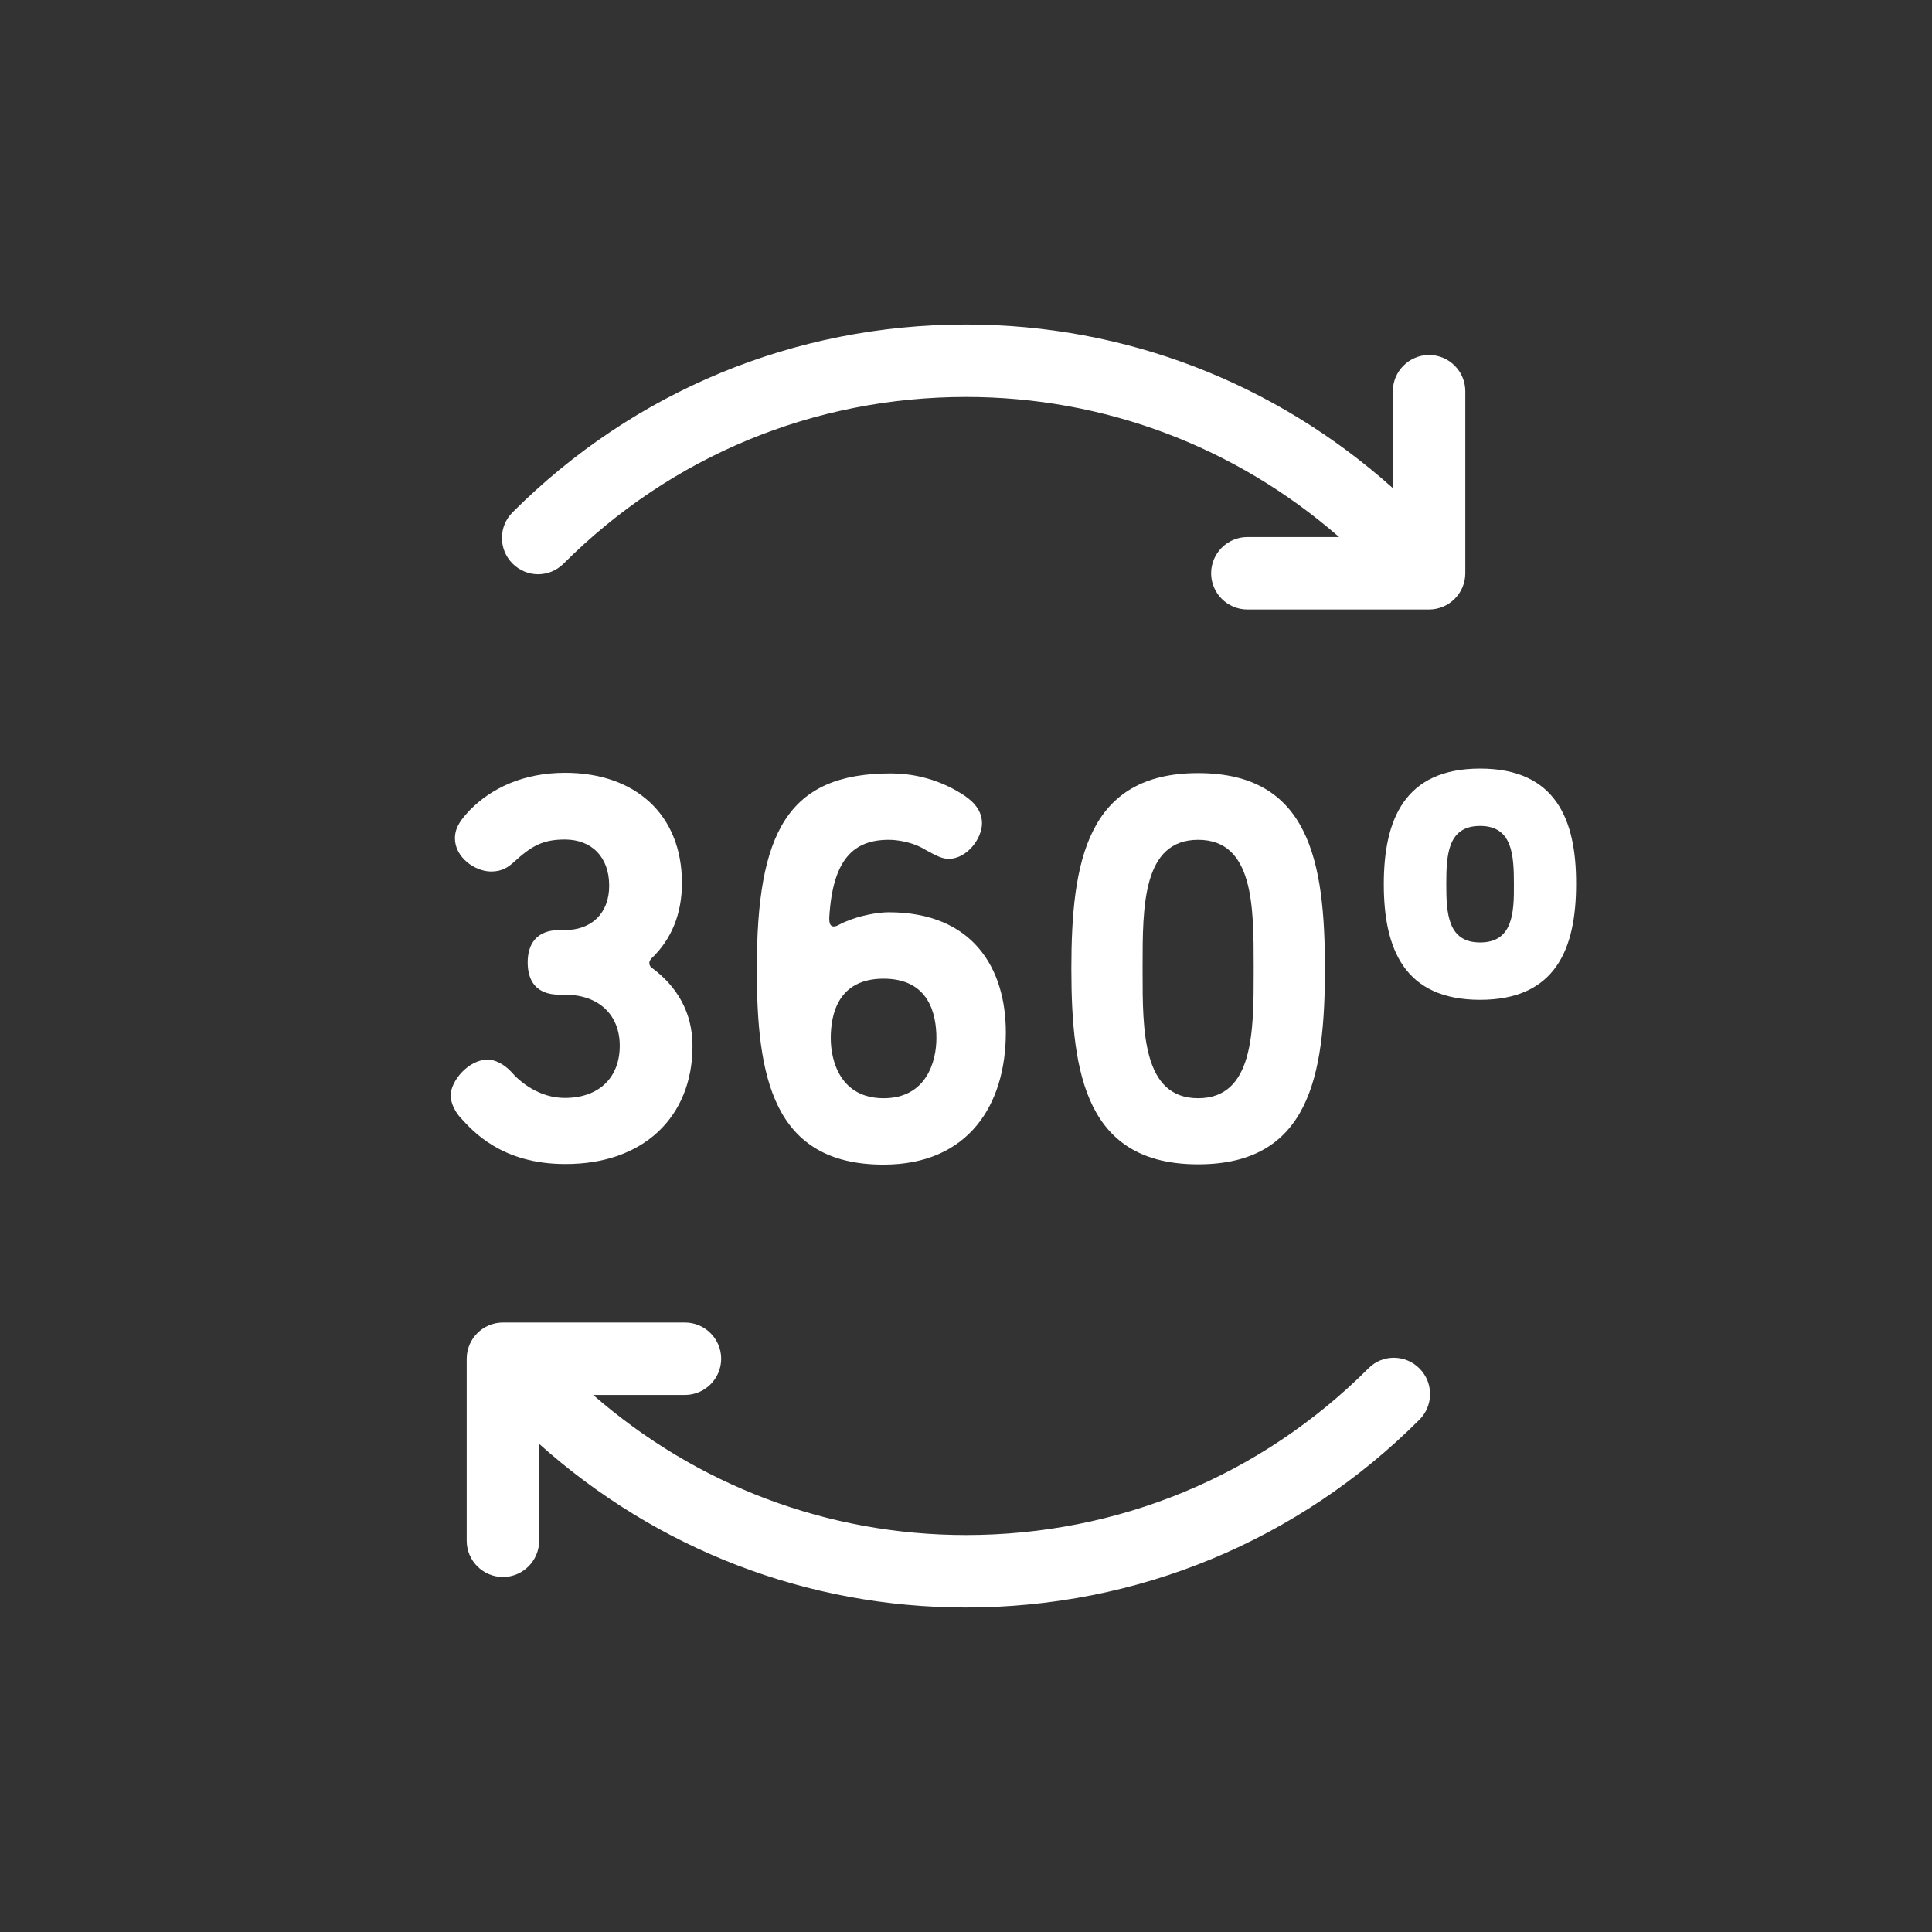
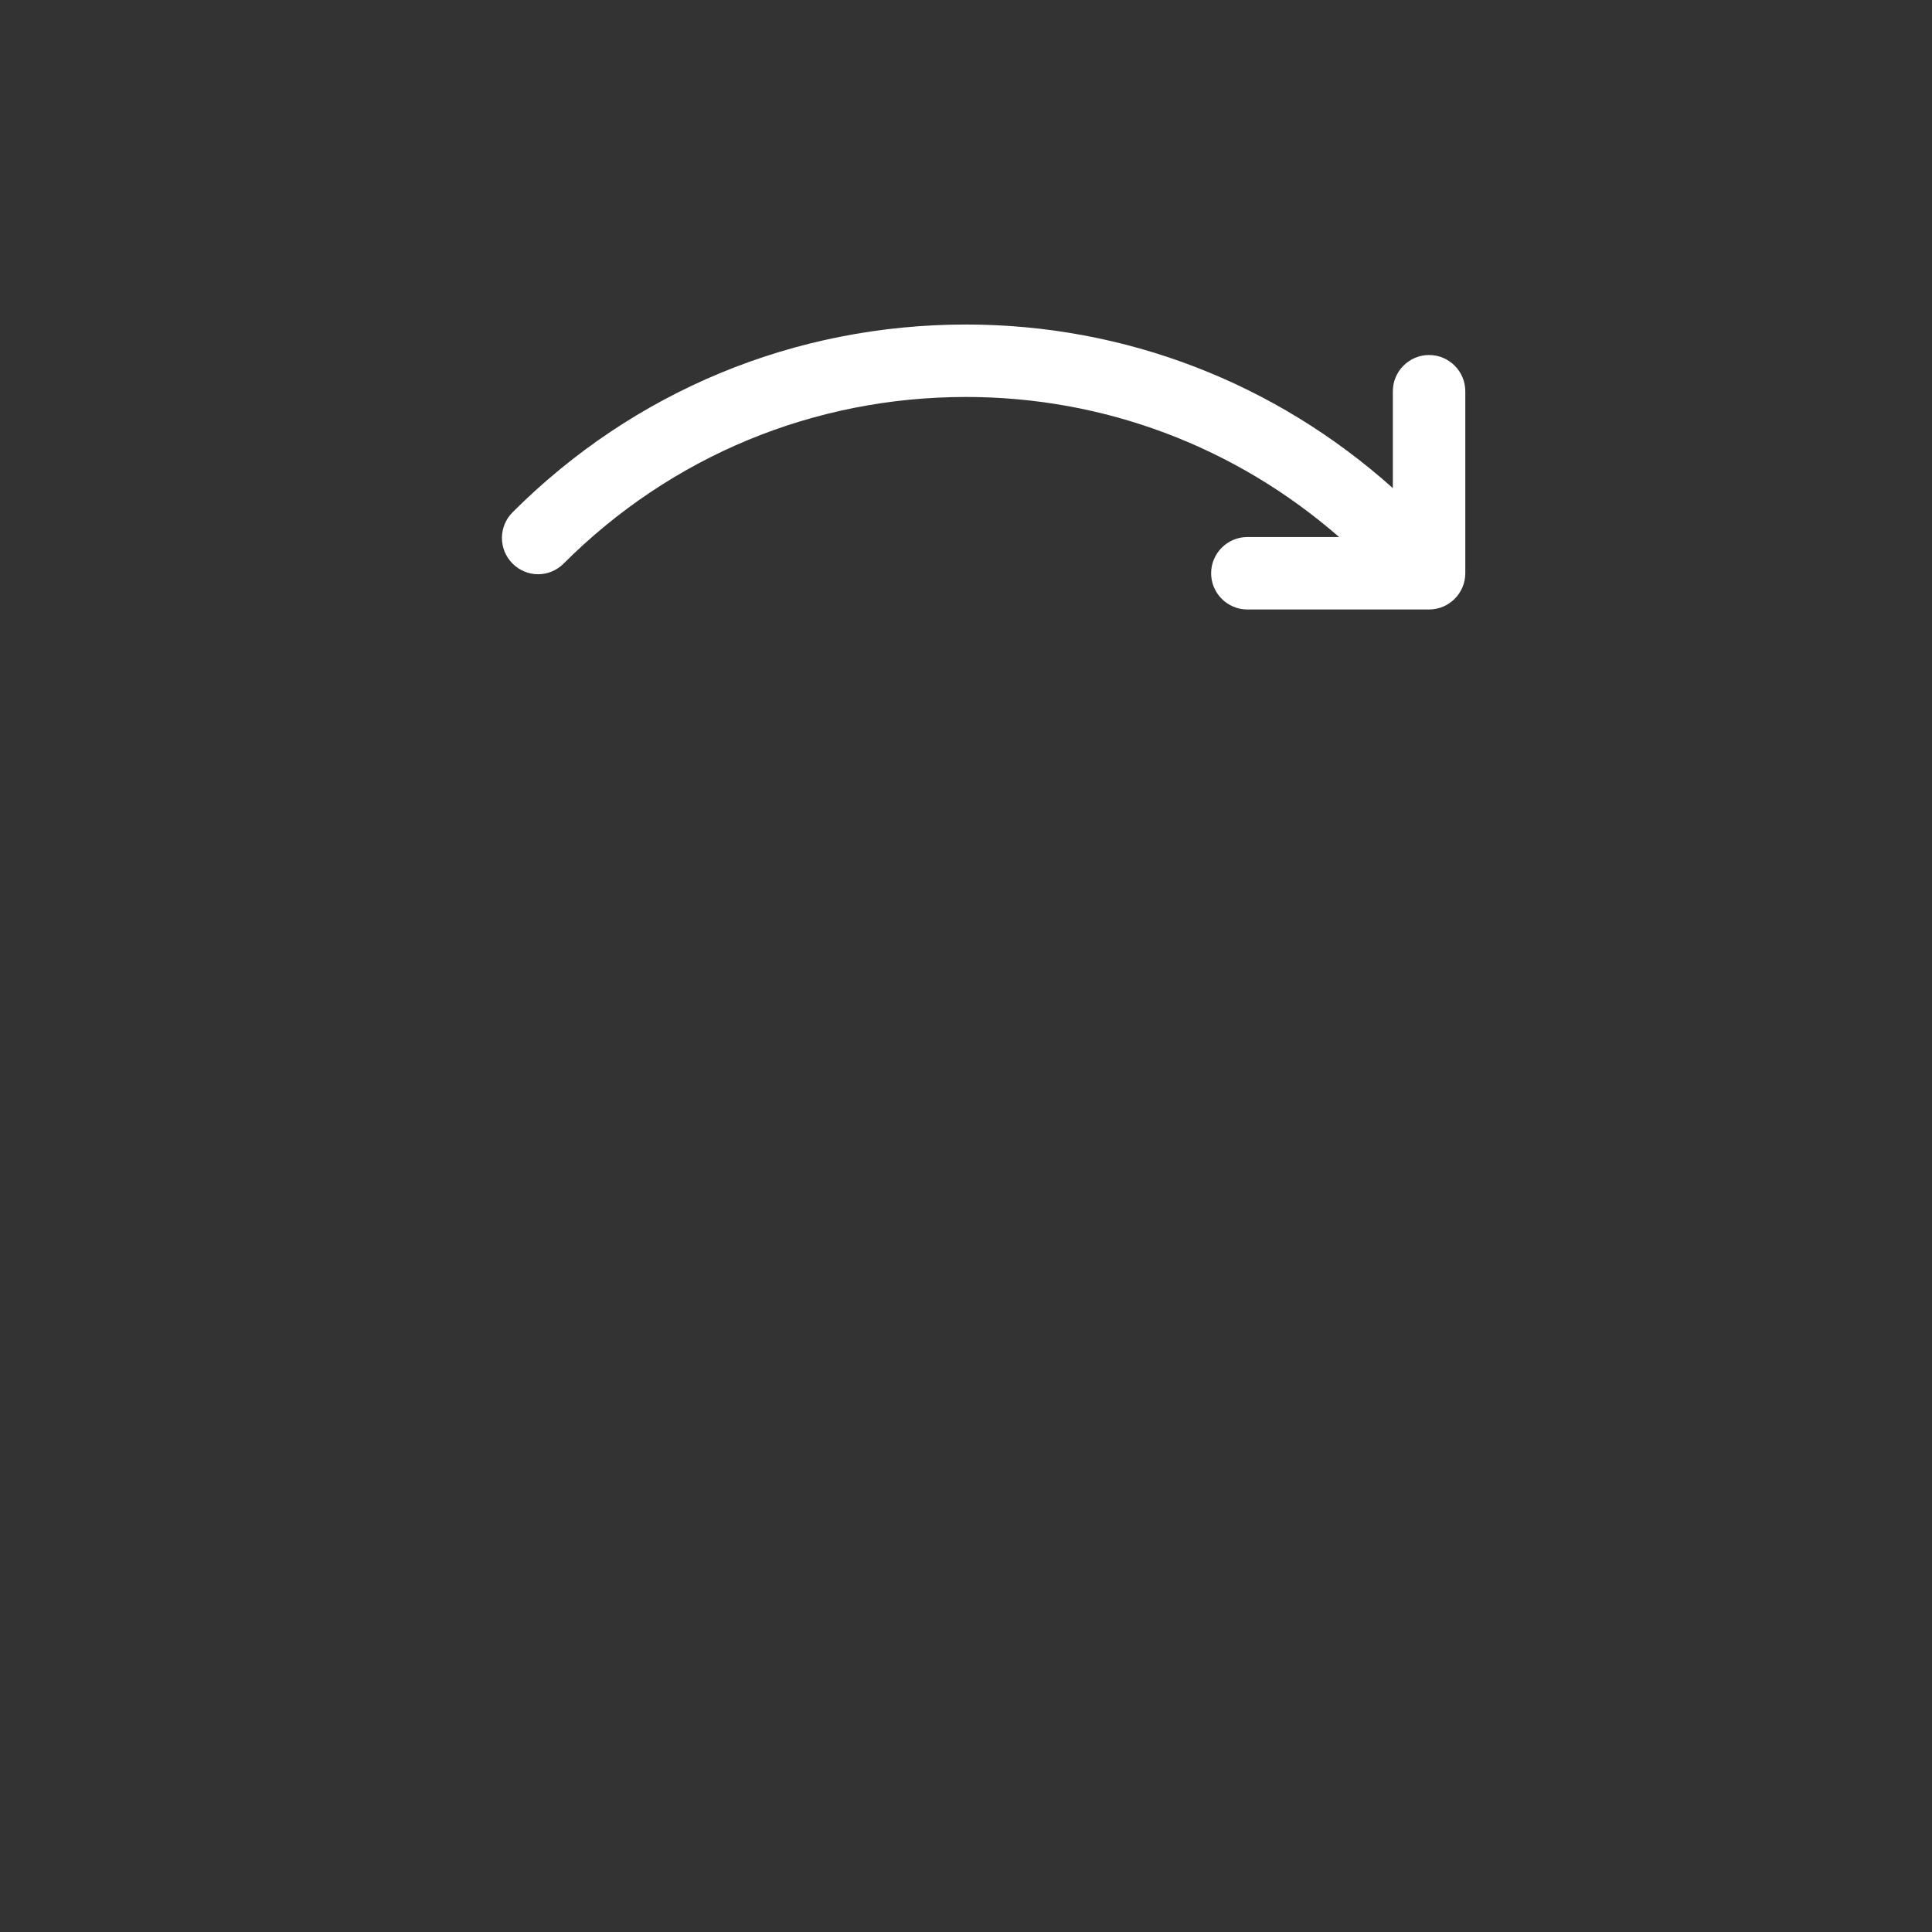
<svg xmlns="http://www.w3.org/2000/svg" version="1.1" id="Layer_1" x="0px" y="0px" viewBox="0 0 640 640" style="enable-background:new 0 0 640 640;" xml:space="preserve">
  <rect x="0" y="0" width="640" height="640" fill="#333333" stroke="none" />
  <style type="text/css">
	.st0{fill:#FFFFFF;}
</style>
  <g>
-     <path class="st0" d="M229.4,346.5c0-11-5-19.7-13.6-26c-0.5-0.4-0.7-0.9-0.7-1.5s0.2-0.9,0.7-1.5c6.6-6.3,10.1-14.7,10.1-25   c0-22.7-15.5-36.5-38.7-36.5c-14,0-24.5,5.2-31.5,12.3c-2.6,2.8-5,5.5-5,9.4c0,6.3,6.6,11,12,11c3.7,0,5.7-1.5,7.5-3.1   c5.7-5.2,9.4-7.5,16.9-7.5c8.8,0,14.7,5.7,14.7,15.3c0,9.2-5.9,14.7-14.7,14.7h-1.8c-7.7,0-10.5,4.8-10.5,10.7   c0,6.1,2.8,10.7,10.5,10.7h1.8c11.4,0,18.2,6.8,18.2,16.9c0,10.5-6.8,17.3-18.2,17.3c-8.5,0-14.9-5.3-17.8-8.7   c-2.4-2.6-5.5-4-7.7-4c-6.5,0-12.3,7.2-12.3,11.8c0,3,1.8,5.9,3.3,7.5c4,4.4,13.6,15.3,34.6,15.3   C213.1,385.7,229.4,370,229.4,346.5z" />
-     <path class="st0" d="M294.4,278.2c2.4,0,7.7,0.5,12.5,3.5c3.3,1.8,5.2,2.8,7.4,2.8c5.9,0,11-6.6,11-11.8c0-5-4-8.1-7-9.9   c-8.5-5.3-17.1-6.6-23.2-6.6c-34.2,0-44.4,19.5-44.4,64.8c0,35.5,5.2,64.8,42,64.8c28,0,40.5-19.7,40.5-43.8   c0-21.2-10.9-39.8-38.8-39.8c-3.7,0-9.6,1.1-14,3c-2.4,0.9-3,1.7-4.2,1.7c-1.5,0-1.5-1.8-1.5-2.8   C275.8,284.6,282.8,278.2,294.4,278.2z M292.7,324.2c15.1,0,17.5,11.8,17.5,19.7c0,7.7-3.3,19.9-17.5,19.9s-17.5-12.2-17.5-19.9   C275.2,336,277.6,324.2,292.7,324.2z" />
-     <path class="st0" d="M354.9,320.9c0,35.5,5.2,64.8,42,64.8s42-29.3,42-64.8s-5.2-64.8-42-64.8S354.9,285.4,354.9,320.9z M415.3,320   v2c0,19.5,0,41.8-18.4,41.8s-18.4-22.3-18.4-41.8v-2c0-19.7,0-41.8,18.4-41.8S415.3,300.3,415.3,320z" />
-     <path class="st0" d="M490.3,254.6c-25,0-31.9,16.9-31.9,38.3s6.8,38.3,31.9,38.3c25,0,31.8-16.9,31.8-38.3   C522.2,271.6,515.4,254.6,490.3,254.6z M490.3,312.2c-10.7,0-11.2-9.6-11.2-19.3c0-9.8,0.5-19.3,11.2-19.3s11.2,9.6,11.2,19.3   C501.6,302.7,501,312.2,490.3,312.2z" />
-     <path class="st0" d="M453.3,453.3c-35.6,35.6-82.9,55.2-133.3,55.2c-45.9,0-89.2-16.5-123.5-46.4h30.4c6.6,0,12-5.4,12-12   s-5.4-12-12-12h-60.3c-6.6,0-12,5.4-12,12v60.3c0,6.6,5.4,12,12,12s12-5.4,12-12v-32.1c39,34.9,88.7,54.2,141.4,54.2   c56.8,0,110.1-22.1,150.2-62.2c4.7-4.7,4.7-12.3,0-17S457.9,448.6,453.3,453.3z" />
    <path class="st0" d="M186.7,186.7c35.6-35.6,82.9-55.2,133.3-55.2c45.9,0,89.3,16.5,123.6,46.4h-30.4c-6.6,0-12,5.4-12,12   s5.4,12,12,12h60.2c6.6,0,12-5.4,12-12v-60.3c0-6.6-5.4-12-12-12s-12,5.4-12,12v32.1c-39-34.9-88.7-54.2-141.4-54.2   c-56.8,0-110.1,22.1-150.2,62.2c-4.7,4.7-4.7,12.3,0,17S182,191.4,186.7,186.7z" />
  </g>
</svg>